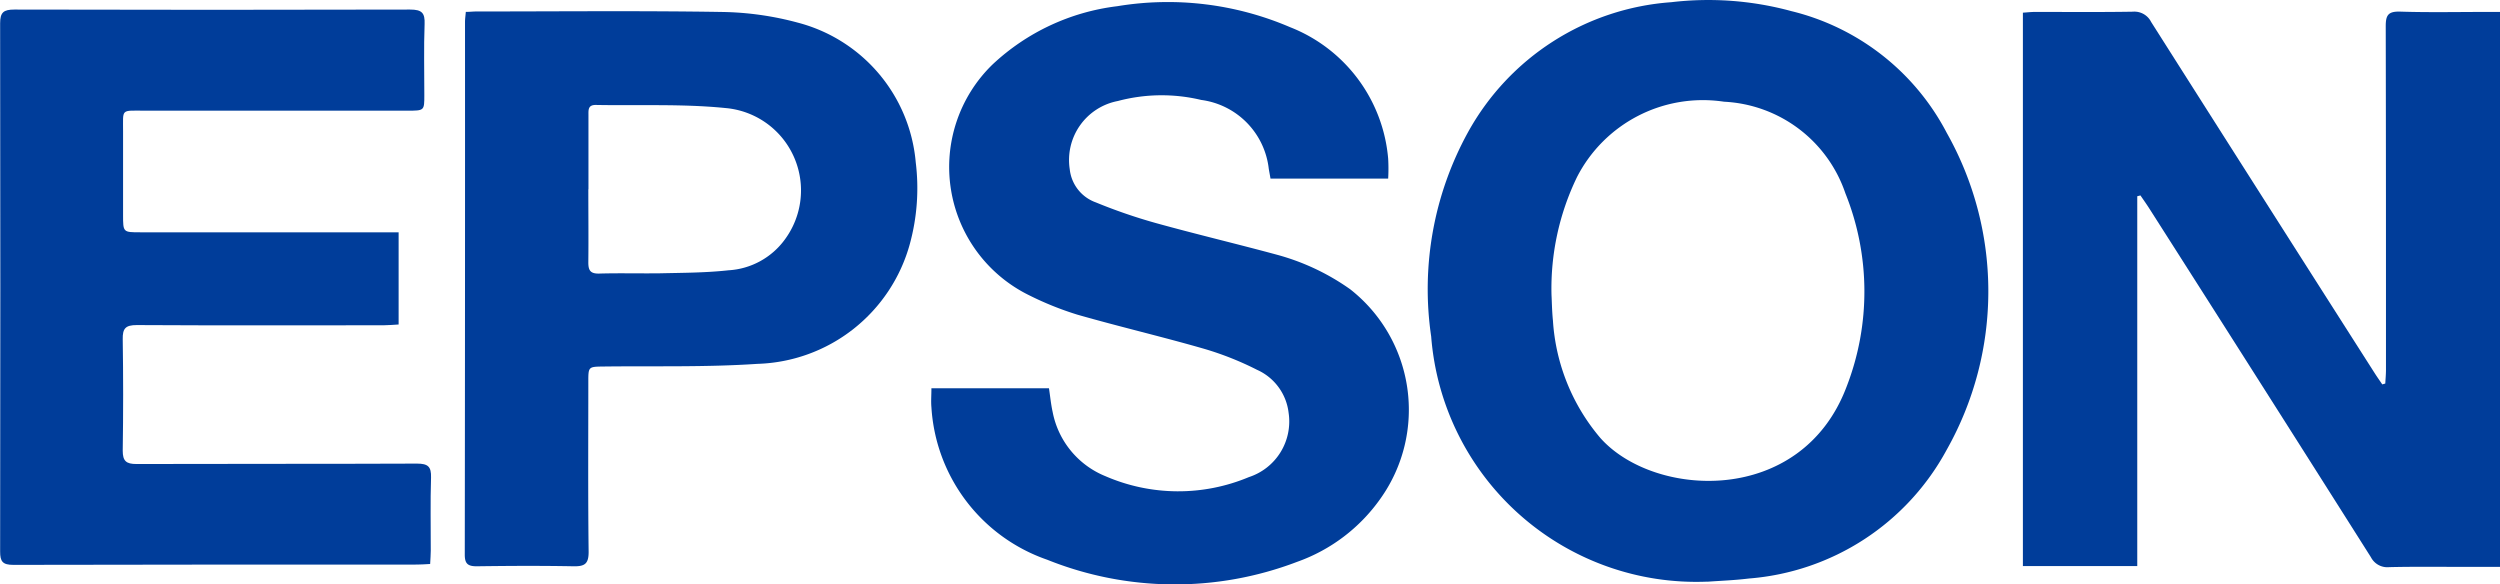
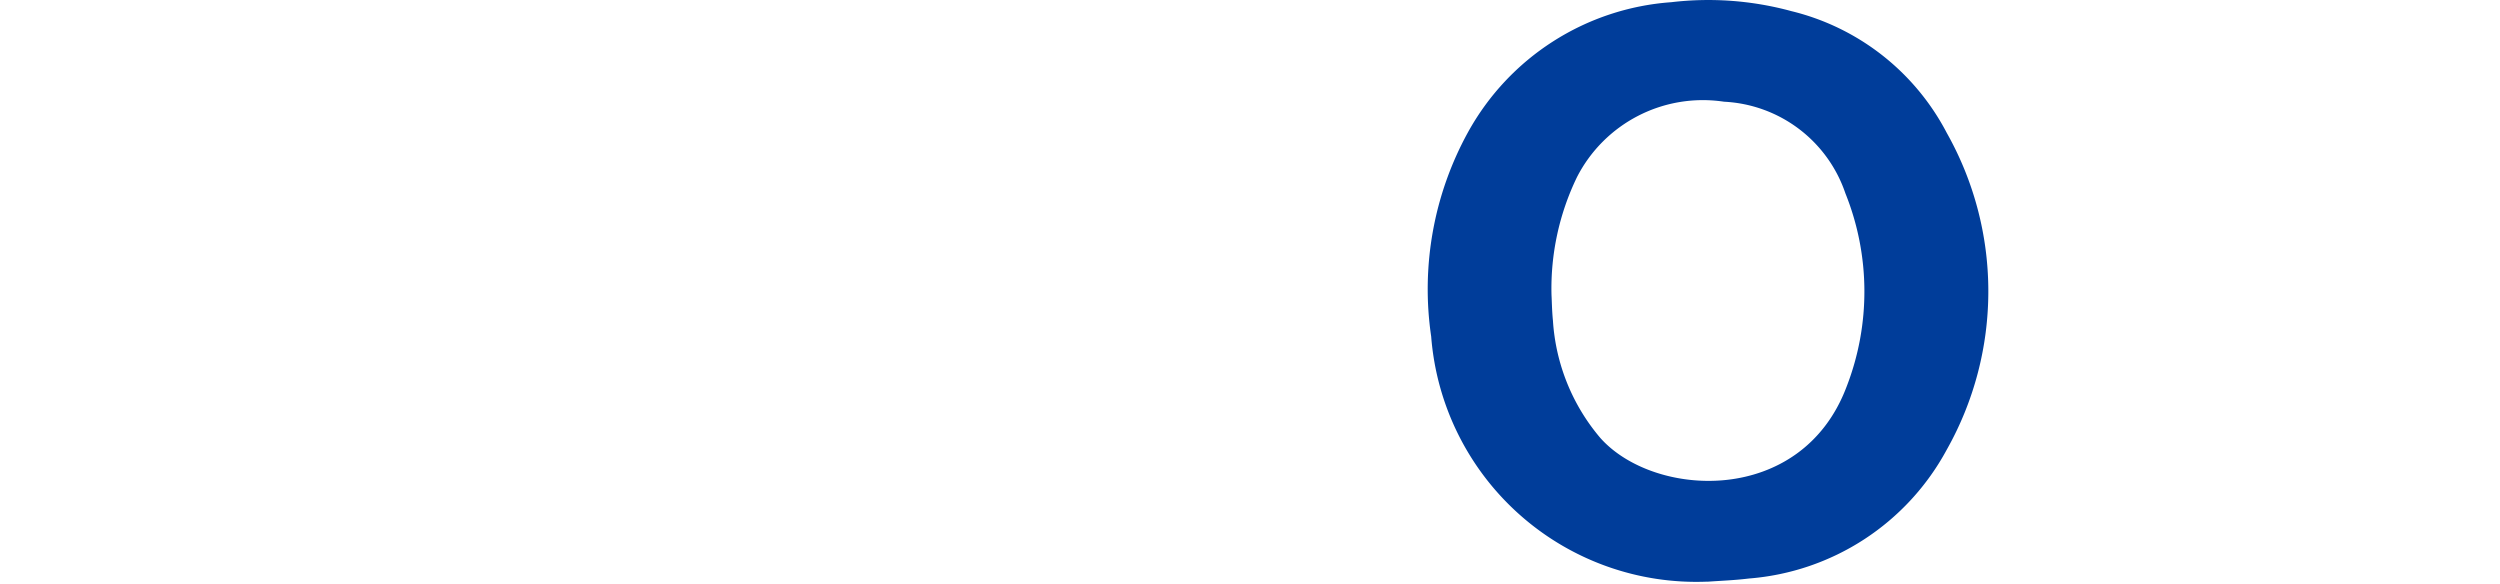
<svg xmlns="http://www.w3.org/2000/svg" id="Group_67" data-name="Group 67" width="72.945" height="17.054" viewBox="0 0 72.945 17.054">
-   <path id="Path_406" data-name="Path 406" d="M639.021,15.851c.007-.135.02-.27.02-.406,0-3.34,0-6.681-.007-10.022,0-.323.071-.436.425-.425.84.027,1.682.009,2.523.009h.387V21.2h-.91c-.773,0-1.548-.011-2.321.007a.54.54,0,0,1-.536-.289q-3.228-5.1-6.474-10.187c-.08-.125-.168-.247-.251-.37l-.093.024V21.175h-3.337V5.029c.111-.007.229-.021.349-.022.954,0,1.907.009,2.86-.007a.546.546,0,0,1,.533.3q3.252,5.123,6.517,10.238c.073.115.151.225.227.337l.088-.025" transform="translate(-569.423 -4.659)" fill="#003d9a" />
  <path id="Path_407" data-name="Path 407" d="M618.886,21.623a7.76,7.76,0,0,1-8.057-7.154A9.5,9.5,0,0,1,611.9,8.516a7.374,7.374,0,0,1,5.936-3.8,9.214,9.214,0,0,1,3.5.26,6.979,6.979,0,0,1,4.538,3.556,9.412,9.412,0,0,1,0,9.238,7.2,7.2,0,0,1-5.778,3.762c-.4.05-.8.064-1.206.093m-4.55-8.358c.01.176.013.462.042.744a5.85,5.85,0,0,0,1.383,3.42c1.564,1.759,5.859,2,7.181-1.486a7.681,7.681,0,0,0-.031-5.652,3.942,3.942,0,0,0-3.54-2.673,4.128,4.128,0,0,0-4.292,2.2,7.457,7.457,0,0,0-.743,3.445" transform="translate(-569.07 -4.652)" fill="#003d9a" />
-   <path id="Path_408" data-name="Path 408" d="M579.853,11.432v2.694c-.154.008-.3.023-.439.023-2.4,0-4.8.008-7.2-.006-.332,0-.416.1-.411.412q.025,1.626,0,3.254c0,.3.1.39.406.388,2.725-.009,5.452,0,8.179-.012.326,0,.42.091.411.406-.023.712-.006,1.424-.008,2.137,0,.118-.011.236-.018.386-.141.007-.261.017-.379.017-3.926,0-7.852,0-11.779.009-.32,0-.389-.1-.389-.389q.012-7.708,0-15.414c0-.319.1-.4.416-.4q5.773.015,11.544,0c.349,0,.438.1.425.425-.026.689-.007,1.38-.008,2.07,0,.454,0,.455-.482.455q-3.835,0-7.673,0c-.716,0-.632-.067-.635.61,0,.811,0,1.622,0,2.432,0,.507,0,.507.5.507h7.542Z" transform="translate(-568.222 -4.658)" fill="#003d9a" />
-   <path id="Path_409" data-name="Path 409" d="M595.955,15.982h3.427c.036.241.058.469.107.691a2.54,2.54,0,0,0,1.54,1.874,5.334,5.334,0,0,0,4.186.027,1.707,1.707,0,0,0,1.159-1.876,1.572,1.572,0,0,0-.922-1.255,9,9,0,0,0-1.551-.615c-1.225-.353-2.469-.644-3.694-.995a9.224,9.224,0,0,1-1.4-.563,4.168,4.168,0,0,1-1.071-6.736,6.452,6.452,0,0,1,3.639-1.7,9.041,9.041,0,0,1,5.037.61,4.533,4.533,0,0,1,2.867,3.839,5.2,5.2,0,0,1,0,.582h-3.433c-.017-.1-.035-.192-.051-.287a2.284,2.284,0,0,0-1.972-2.009,4.961,4.961,0,0,0-2.43.031,1.753,1.753,0,0,0-1.405,1.991,1.156,1.156,0,0,0,.76.967,15.847,15.847,0,0,0,1.74.6c1.175.326,2.363.607,3.54.926a6.73,6.73,0,0,1,2.14,1.007,4.468,4.468,0,0,1,.885,6.112,5.028,5.028,0,0,1-2.435,1.845,9.994,9.994,0,0,1-7.29-.064,5.031,5.031,0,0,1-3.376-4.446c-.016-.172,0-.348,0-.559" transform="translate(-568.775 -4.653)" fill="#003d9a" />
-   <path id="Path_410" data-name="Path 410" d="M582.09,5.006c.122,0,.212-.012.3-.012,2.389,0,4.779-.025,7.166.014a8.951,8.951,0,0,1,2.218.311,4.627,4.627,0,0,1,3.443,4.072,6.166,6.166,0,0,1-.169,2.376,4.76,4.76,0,0,1-4.457,3.509c-1.486.1-2.98.059-4.471.077-.455.006-.456,0-.456.45,0,1.654-.011,3.309.009,4.962,0,.347-.115.422-.44.417-.942-.018-1.885-.013-2.827,0-.261,0-.347-.078-.347-.34q.01-7.771.007-15.542c0-.085.013-.172.023-.29m3.575,5.172c0,.712.008,1.424,0,2.136,0,.237.065.33.322.323.594-.017,1.189,0,1.783-.008.66-.015,1.324-.015,1.978-.087a2.193,2.193,0,0,0,1.652-.9,2.412,2.412,0,0,0-1.727-3.834c-1.255-.127-2.53-.067-3.795-.091-.224,0-.209.149-.209.293v2.168" transform="translate(-568.498 -4.659)" fill="#003d9a" />
</svg>